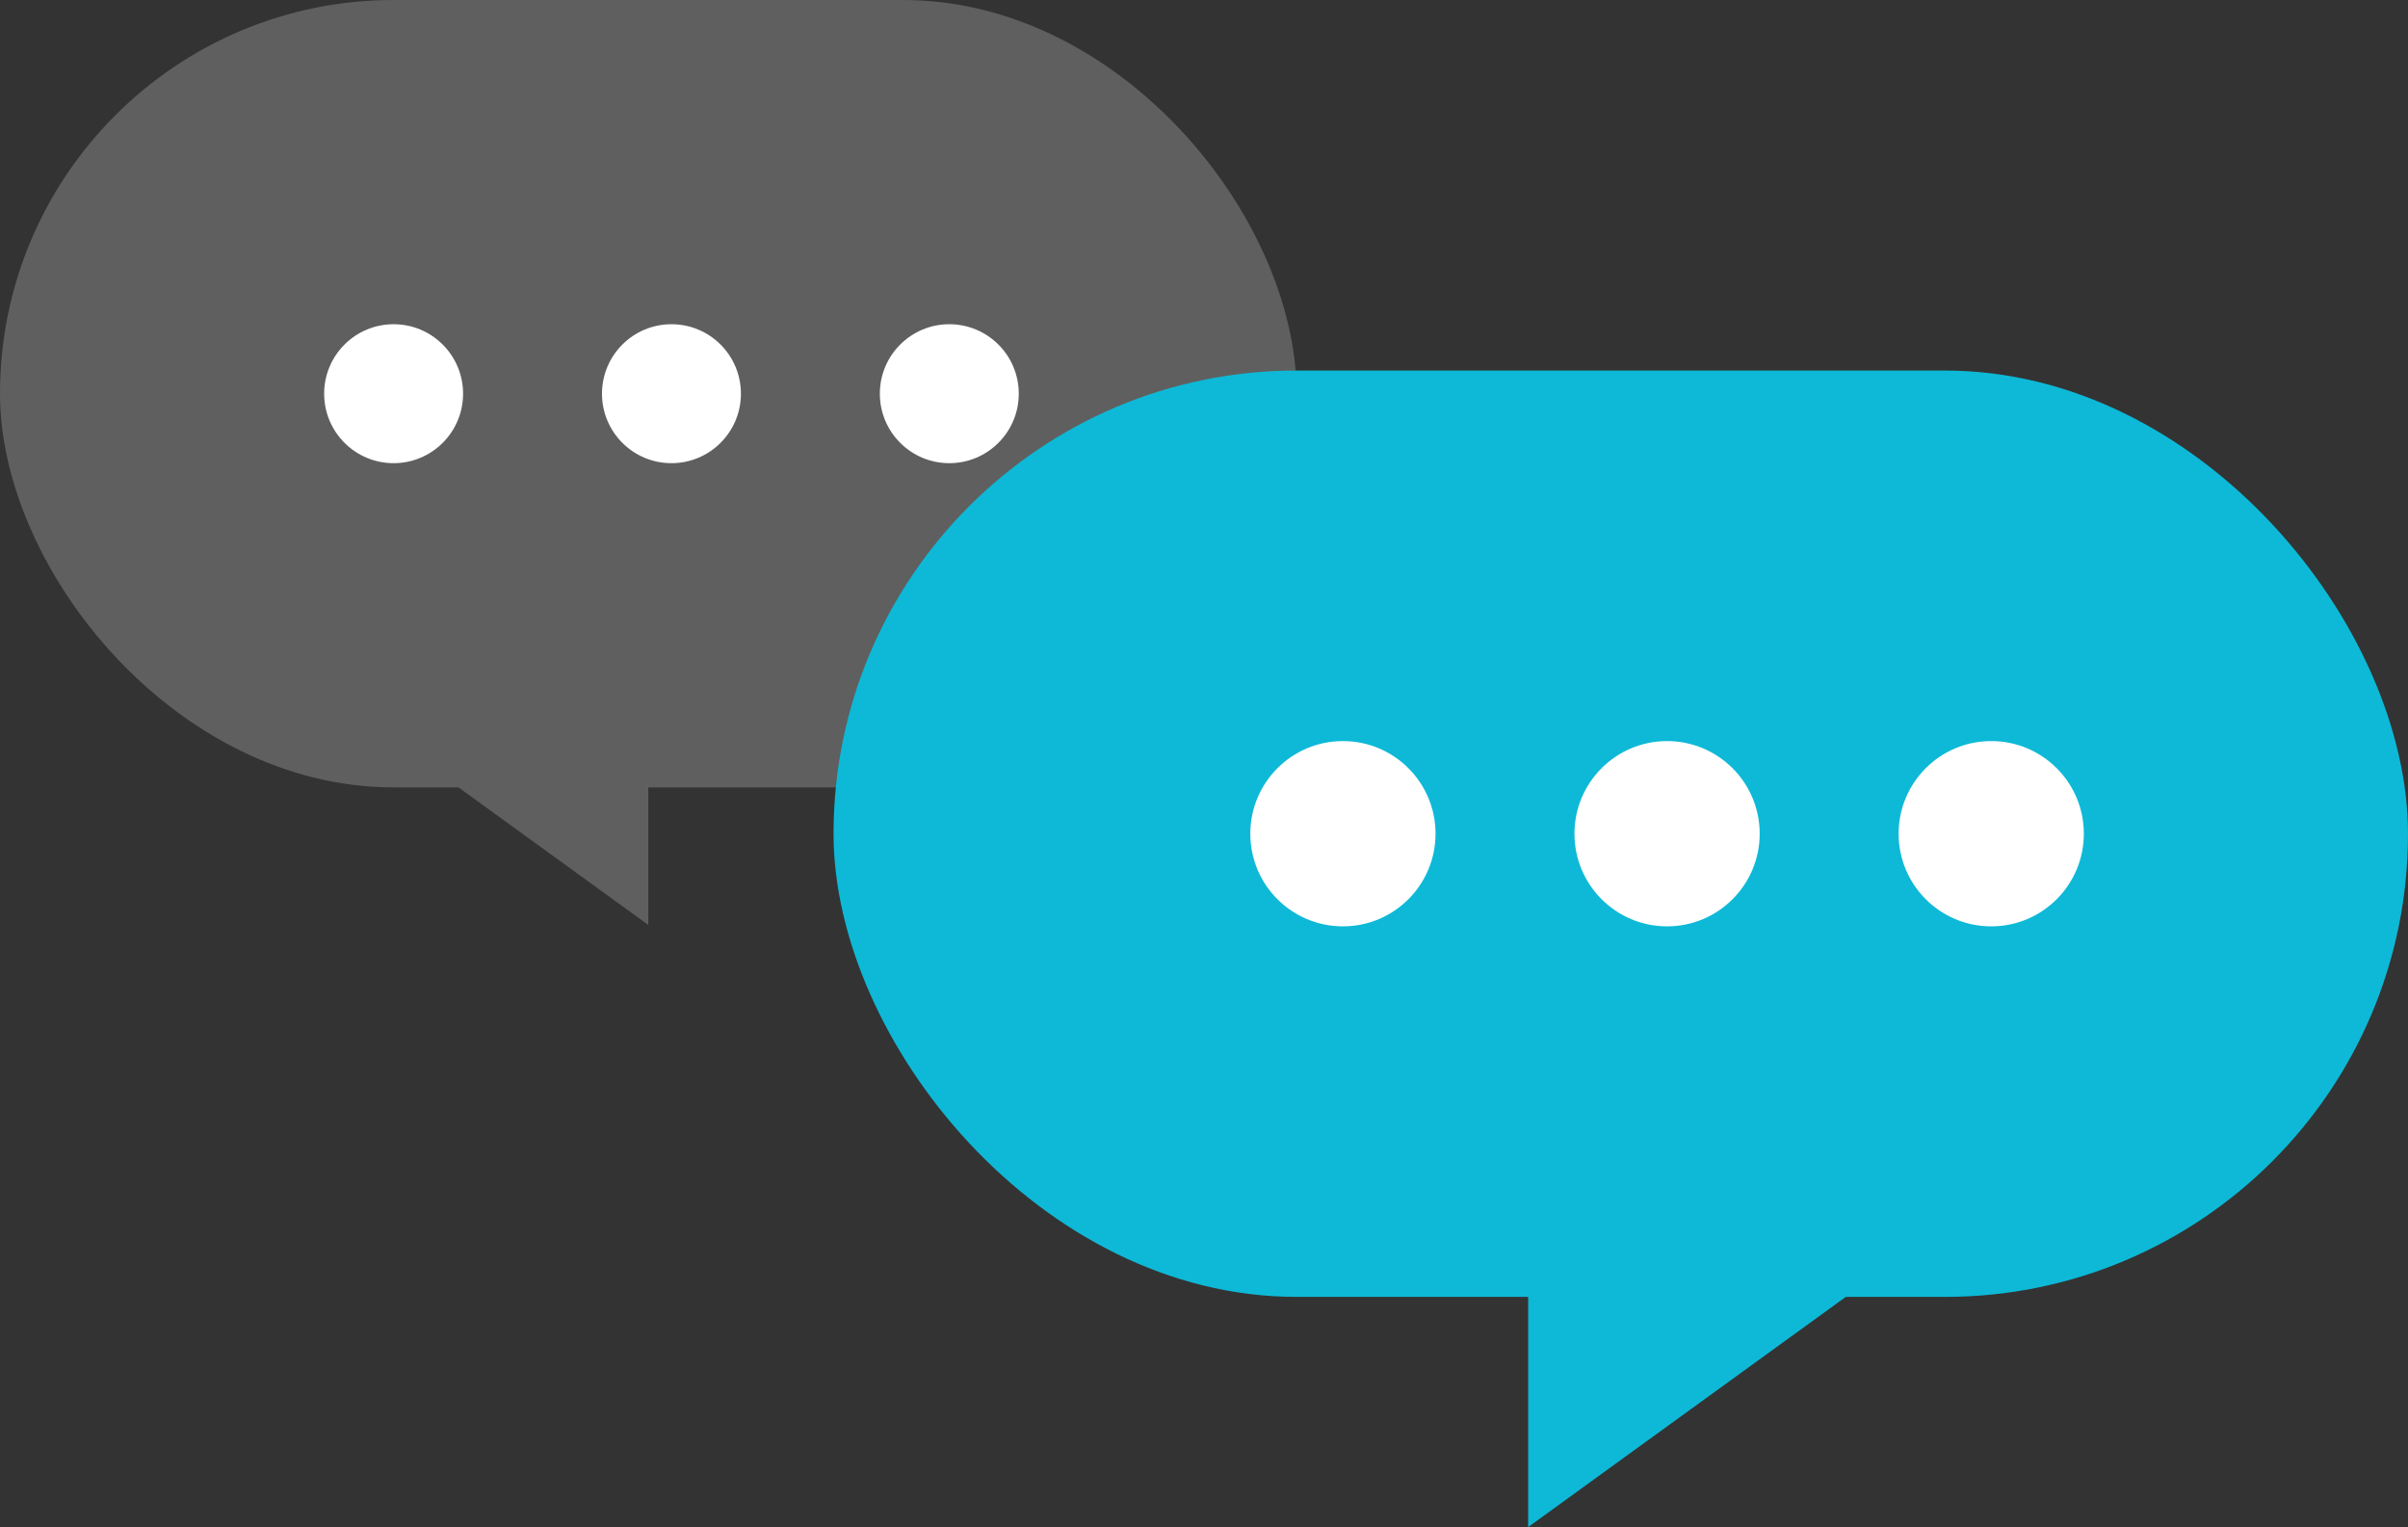
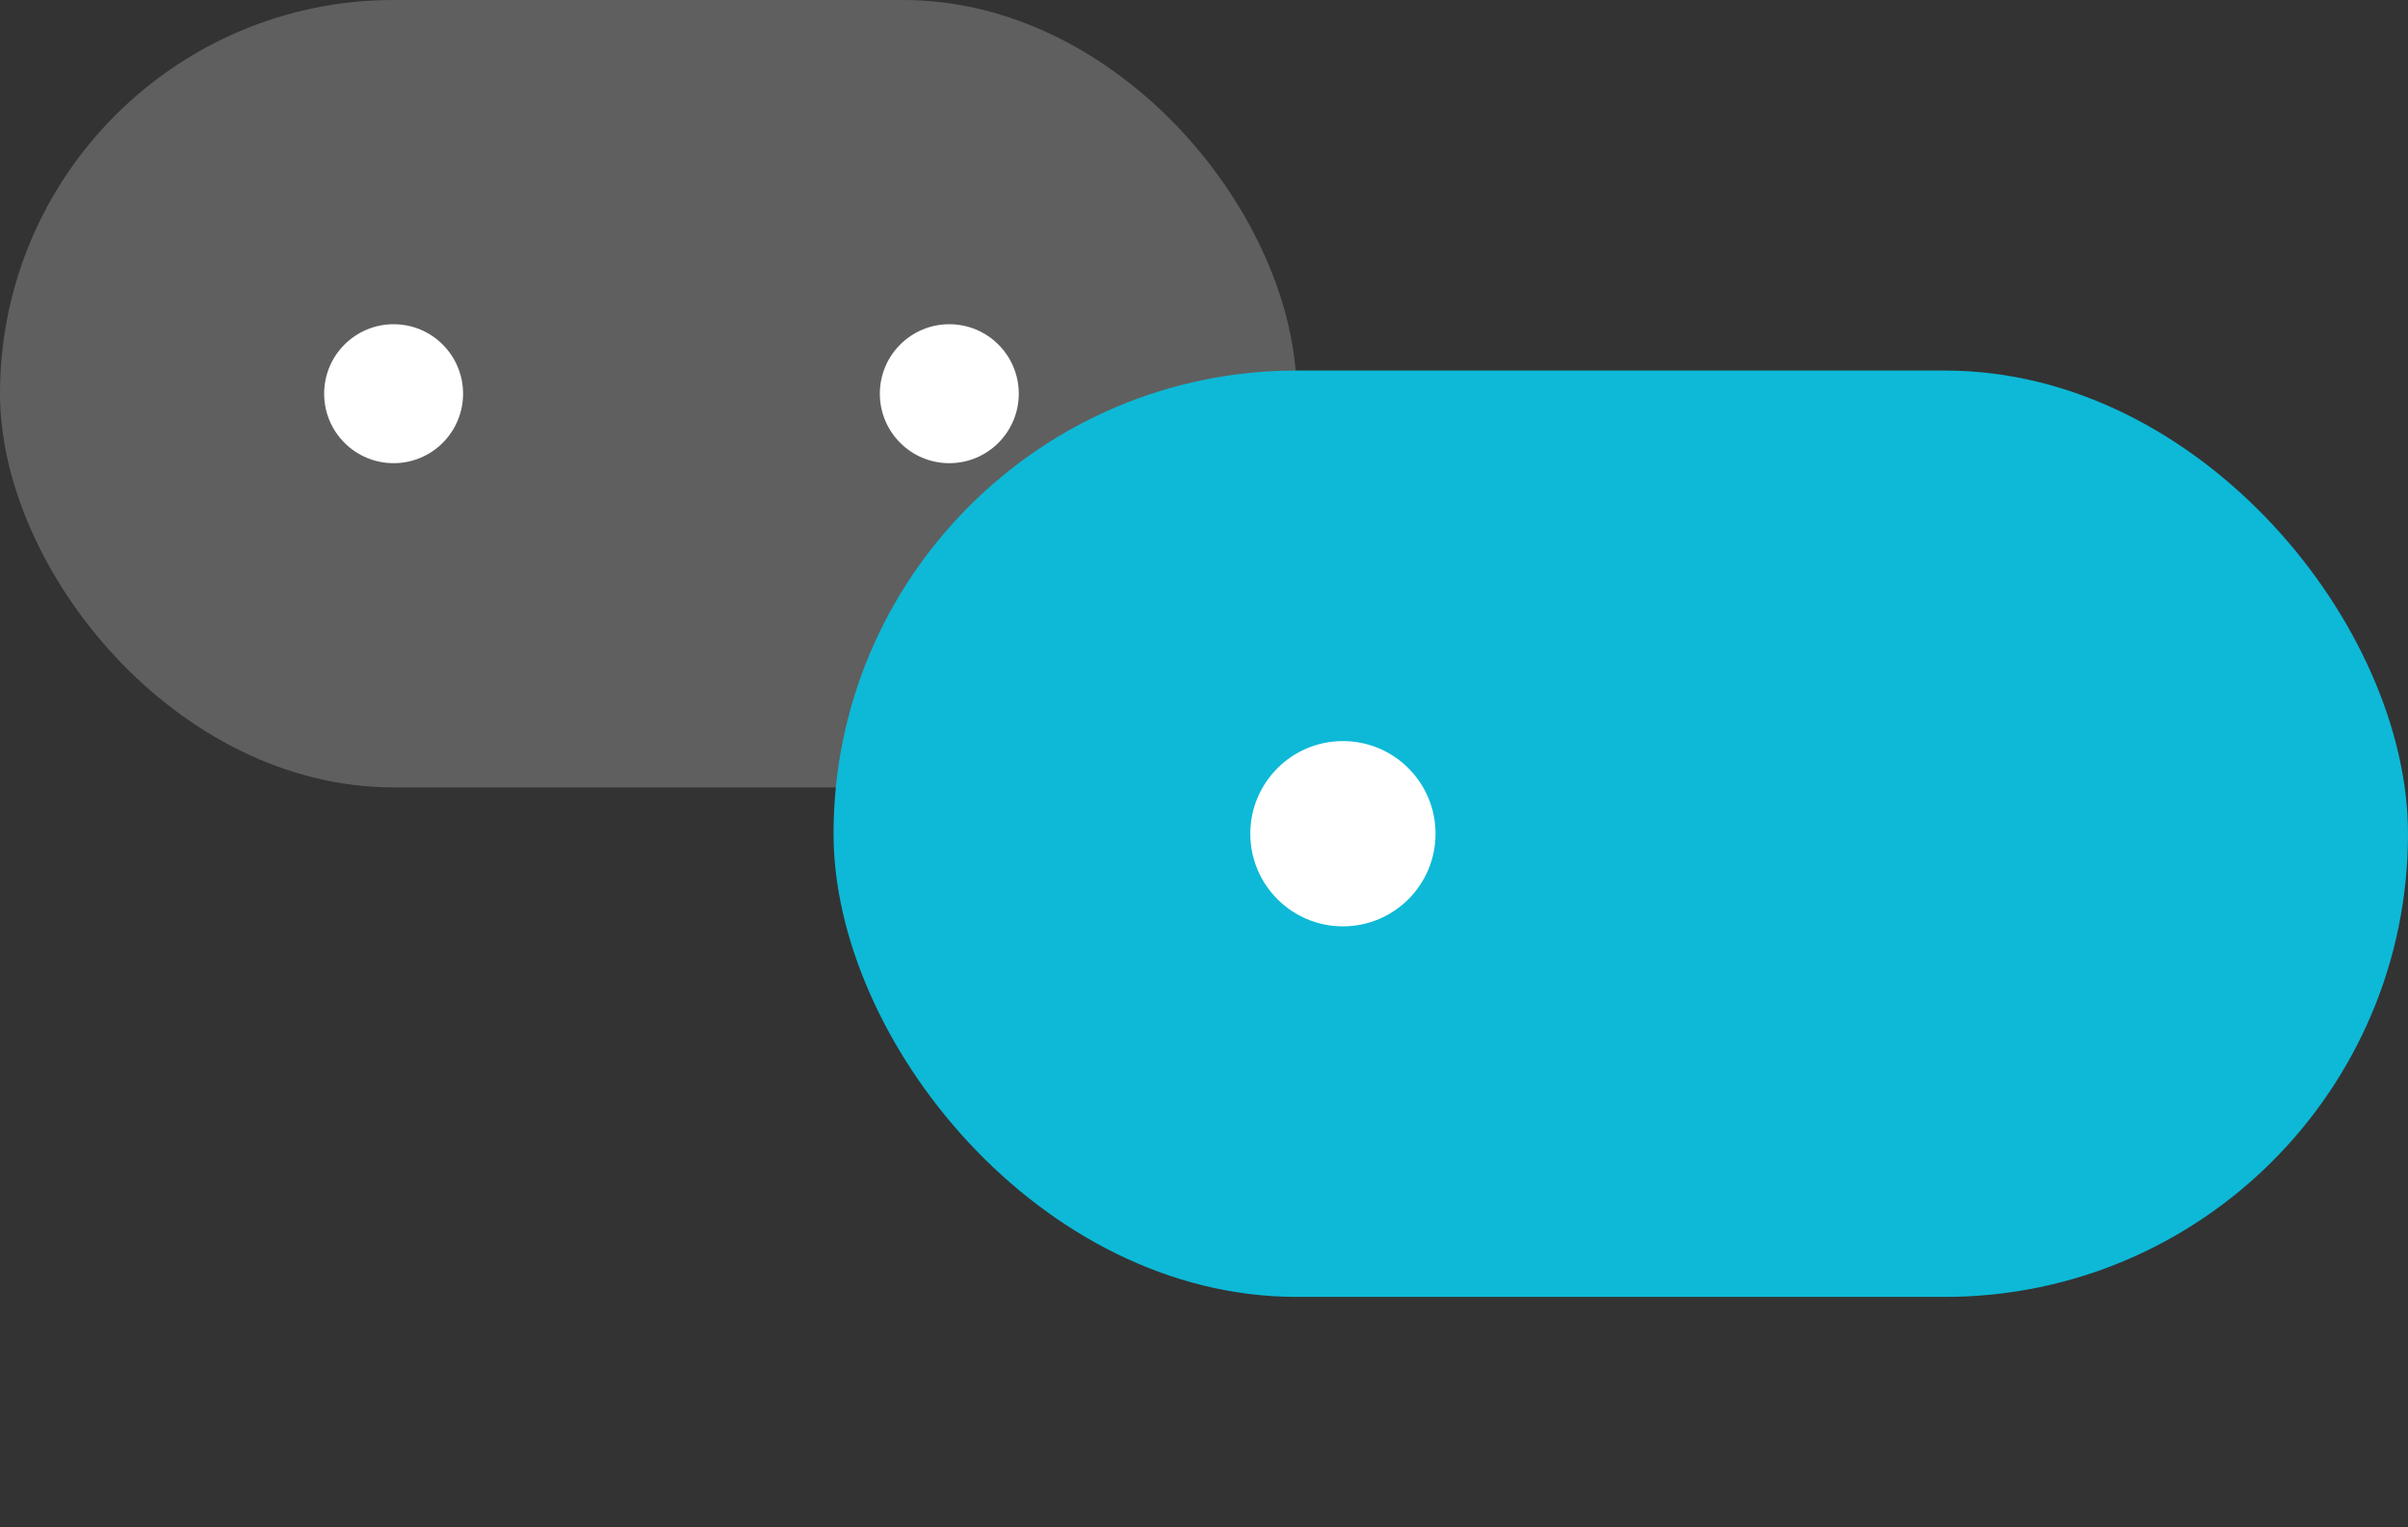
<svg xmlns="http://www.w3.org/2000/svg" id="a" viewBox="0 0 52 32.97">
  <rect x="0" y="0" width="52" height="32.97" fill="#333333" stroke="none" />
  <defs>
    <style>.b{fill:#fff;}.c{fill:#0db9d7;}.d{fill:#5f5f5f;}</style>
  </defs>
-   <polygon class="d" points="14 12 14 19.97 3 12 14 12" />
  <rect class="d" x="0" y="0" width="28" height="17" rx="8.5" ry="8.5" />
  <g>
    <circle class="b" cx="8.5" cy="8.5" r="1.5" />
-     <circle class="b" cx="14.5" cy="8.5" r="1.5" />
    <circle class="b" cx="20.5" cy="8.5" r="1.5" />
  </g>
  <rect class="c" x="18" y="8" width="34" height="20" rx="10" ry="10" />
-   <polygon class="c" points="33 25 33 32.97 44 25 33 25" />
  <g>
    <circle class="b" cx="29" cy="18" r="2" />
-     <circle class="b" cx="36" cy="18" r="2" />
-     <circle class="b" cx="43" cy="18" r="2" />
  </g>
</svg>